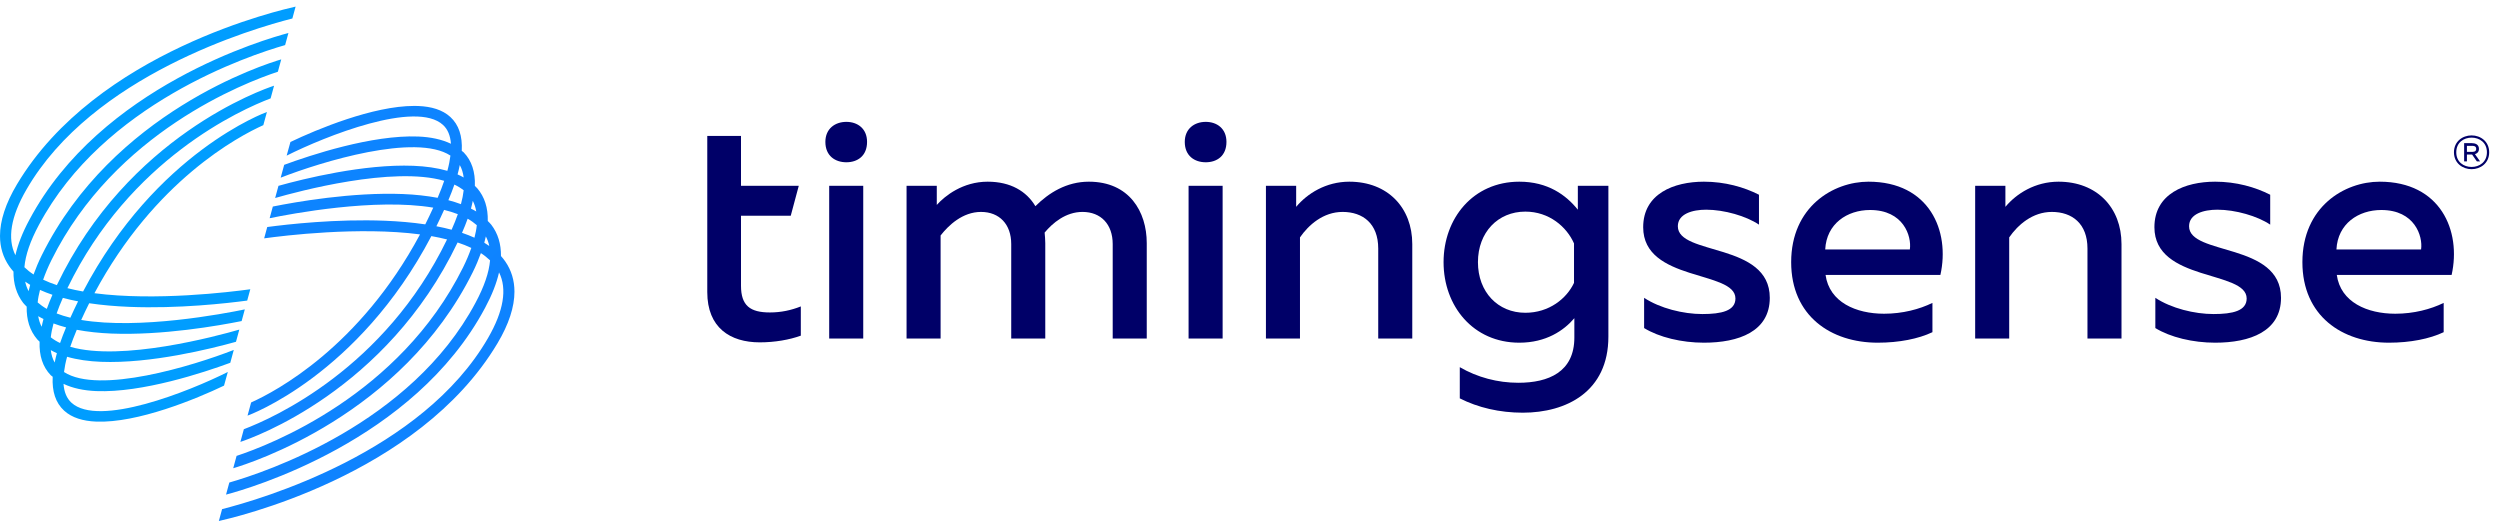
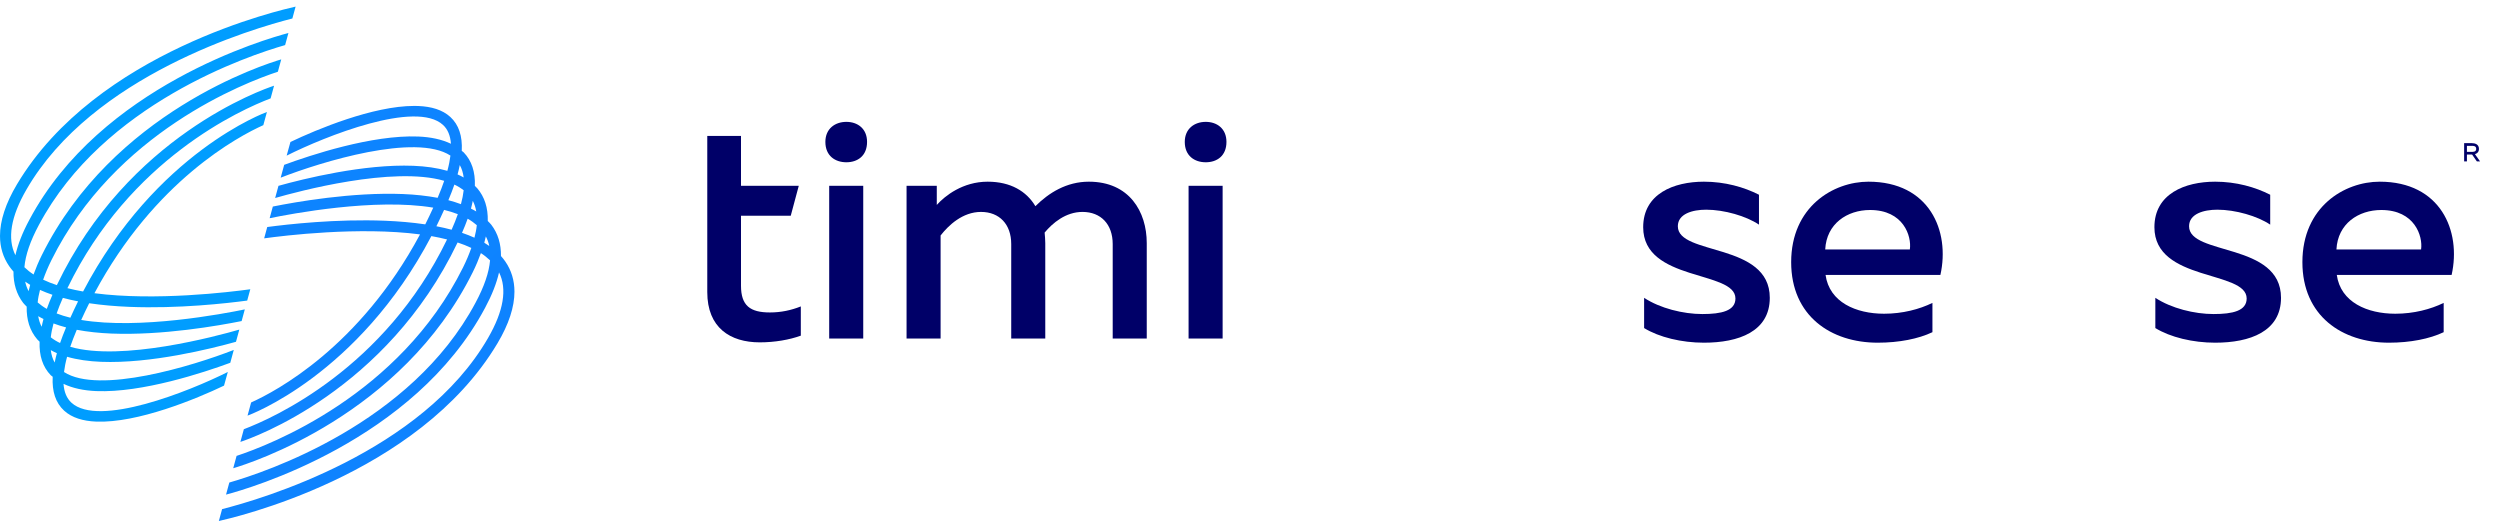
<svg xmlns="http://www.w3.org/2000/svg" width="220" height="46" viewBox="0 0 220 46" fill="none">
  <path fill-rule="evenodd" clip-rule="evenodd" d="M0 20.761C4.09419e-06 19.425 0.491 17.902 1.495 16.218C8.506 4.466 24.968 0.825 26.013 0.581L25.728 1.628C22.302 2.496 8.129 6.621 2.321 16.691C0.947 19.074 0.631 21.007 1.356 22.459C1.573 21.508 1.977 20.47 2.585 19.341C8.85 7.584 23.439 3.413 25.381 2.904L25.091 3.967C21.921 4.876 9.11 9.121 3.426 19.788C2.663 21.205 2.239 22.449 2.147 23.515C2.387 23.746 2.653 23.962 2.953 24.155C3.151 23.615 3.379 23.057 3.674 22.464C9.924 9.892 23.249 5.666 24.749 5.225L24.453 6.312C21.542 7.27 10.113 11.651 4.529 22.886C4.224 23.499 3.988 24.069 3.796 24.612C4.172 24.791 4.575 24.951 5.004 25.091C11.258 12.01 23.095 7.878 24.118 7.542L23.814 8.659C21.207 9.647 11.421 14.01 5.932 25.358C6.376 25.471 6.836 25.569 7.312 25.652C13.743 13.399 23.38 9.892 23.489 9.854L23.173 11.013C20.997 11.989 13.61 15.897 8.31 25.803C13.667 26.505 20.27 25.698 22.026 25.455L21.754 26.451C19.956 26.692 15.681 27.177 11.386 27.004C10.19 26.956 8.994 26.855 7.849 26.685C7.609 27.162 7.375 27.654 7.146 28.157C12.257 29.02 19.666 27.615 21.543 27.226L21.264 28.254C19.229 28.662 14.28 29.533 9.798 29.353C8.741 29.311 7.718 29.201 6.759 29.022C6.75 29.042 6.74 29.062 6.732 29.081C6.514 29.591 6.338 30.064 6.181 30.519C10.697 31.833 19.059 29.582 21.059 29.005L20.767 30.077C18.568 30.691 13.255 32.015 8.891 31.84C7.814 31.797 6.803 31.656 5.904 31.396C5.77 31.884 5.685 32.327 5.634 32.739C8.697 34.731 16.974 32.197 20.572 30.795L20.265 31.925C17.957 32.774 12.533 34.578 8.467 34.416C7.373 34.371 6.397 34.165 5.589 33.778C5.64 34.497 5.87 35.053 6.287 35.437C8.666 37.628 16.637 34.447 20.047 32.734L19.715 33.935C17.296 35.094 12.103 37.247 8.465 37.101C7.32 37.056 6.332 36.77 5.64 36.134C4.897 35.451 4.569 34.458 4.637 33.153C4.583 33.103 4.513 33.069 4.462 33.016C3.763 32.287 3.438 31.302 3.485 30.069C3.417 30 3.341 29.939 3.278 29.866C2.624 29.103 2.321 28.135 2.348 26.982C2.245 26.873 2.13 26.773 2.04 26.655C1.449 25.884 1.176 24.957 1.186 23.898C1.05 23.747 0.924 23.589 0.81 23.425C0.273 22.649 2.04191e-06 21.757 0 20.761ZM2.215 24.785C2.279 25.084 2.38 25.363 2.517 25.623C2.556 25.442 2.604 25.257 2.655 25.068C2.502 24.978 2.357 24.883 2.215 24.785ZM3.314 26.614C3.554 26.824 3.82 27.015 4.118 27.183C4.26 26.784 4.425 26.37 4.615 25.941C4.232 25.812 3.867 25.669 3.52 25.512C3.421 25.898 3.346 26.27 3.314 26.614ZM4.984 27.583C5.36 27.729 5.764 27.854 6.192 27.959C6.413 27.466 6.639 26.987 6.871 26.519C6.411 26.432 5.964 26.33 5.531 26.215C5.315 26.696 5.136 27.149 4.984 27.583ZM3.362 27.823C3.422 28.16 3.516 28.476 3.667 28.755C3.714 28.531 3.76 28.307 3.826 28.071C3.669 27.989 3.507 27.913 3.362 27.823ZM4.469 29.685C4.713 29.876 4.985 30.044 5.287 30.186C5.438 29.748 5.612 29.292 5.815 28.812C5.429 28.712 5.06 28.596 4.709 28.463C4.592 28.898 4.51 29.306 4.469 29.685ZM4.469 30.811C4.521 31.222 4.63 31.591 4.812 31.904C4.866 31.638 4.925 31.368 5.006 31.082C4.817 31 4.641 30.907 4.469 30.811Z" fill="url(#paint0_linear_1_458)" />
  <path fill-rule="evenodd" clip-rule="evenodd" d="M43.777 30.211C36.767 41.964 20.304 45.605 19.259 45.849L19.544 44.802C22.971 43.933 37.143 39.808 42.951 29.739C44.326 27.356 44.641 25.423 43.916 23.97C43.699 24.922 43.295 25.96 42.688 27.089C36.422 38.845 21.834 43.017 19.891 43.526L20.18 42.463C23.352 41.554 36.162 37.308 41.846 26.642C42.609 25.224 43.033 23.981 43.125 22.914C42.885 22.684 42.62 22.468 42.319 22.274C42.122 22.815 41.892 23.372 41.598 23.965C35.348 36.538 22.024 40.764 20.523 41.205L20.819 40.118C23.73 39.16 35.159 34.779 40.743 23.544C41.048 22.931 41.284 22.361 41.477 21.817C41.1 21.639 40.697 21.479 40.268 21.338C34.013 34.42 22.177 38.552 21.154 38.888L21.458 37.771C24.065 36.782 33.85 32.419 39.34 21.071C38.896 20.959 38.436 20.861 37.96 20.777C31.529 33.03 21.892 36.537 21.783 36.576L22.099 35.417C24.276 34.44 31.663 30.533 36.962 20.627C31.605 19.924 25.002 20.732 23.246 20.975L23.517 19.978C25.316 19.737 29.591 19.253 33.886 19.425C35.082 19.473 36.278 19.575 37.423 19.744C37.663 19.268 37.897 18.776 38.126 18.273C33.015 17.41 25.606 18.815 23.729 19.203L24.009 18.176C26.043 17.767 30.992 16.897 35.474 17.076C36.532 17.119 37.554 17.229 38.513 17.408C38.758 16.839 38.934 16.366 39.09 15.911C34.575 14.597 26.213 16.848 24.213 17.424L24.505 16.353C26.704 15.739 32.017 14.415 36.381 14.59C37.458 14.633 38.469 14.774 39.368 15.033C39.502 14.546 39.587 14.103 39.638 13.691C36.576 11.699 28.298 14.232 24.7 15.635L25.008 14.505C27.316 13.655 32.739 11.851 36.805 12.014C37.9 12.058 38.875 12.265 39.683 12.651C39.632 11.933 39.402 11.376 38.985 10.993C36.606 8.802 28.636 11.983 25.226 13.696L25.558 12.495C27.898 11.373 32.835 9.321 36.447 9.321C36.569 9.321 36.688 9.324 36.807 9.328C37.953 9.374 38.94 9.659 39.632 10.296C40.375 10.979 40.704 11.971 40.635 13.277C40.689 13.326 40.759 13.361 40.81 13.414C41.509 14.142 41.834 15.128 41.788 16.361C41.856 16.429 41.931 16.491 41.994 16.563C42.648 17.327 42.951 18.295 42.924 19.448C43.027 19.557 43.142 19.657 43.232 19.775C43.823 20.546 44.096 21.472 44.086 22.532C44.221 22.682 44.348 22.84 44.462 23.005C44.999 23.781 45.272 24.673 45.272 25.669C45.272 27.004 44.782 28.527 43.777 30.211ZM40.267 15.348C40.455 15.43 40.632 15.522 40.803 15.618C40.751 15.207 40.642 14.839 40.46 14.526C40.406 14.792 40.347 15.061 40.267 15.348ZM39.457 17.617C39.844 17.718 40.212 17.834 40.563 17.966C40.68 17.532 40.762 17.123 40.803 16.745C40.56 16.554 40.287 16.386 39.986 16.244C39.834 16.681 39.66 17.137 39.457 17.617ZM41.446 18.359C41.602 18.44 41.765 18.516 41.91 18.607C41.85 18.269 41.756 17.954 41.605 17.675C41.558 17.899 41.512 18.122 41.446 18.359ZM38.402 19.91C38.861 19.998 39.309 20.099 39.742 20.215C39.958 19.734 40.137 19.28 40.289 18.847C39.912 18.701 39.508 18.576 39.08 18.471C38.859 18.963 38.633 19.443 38.402 19.91ZM40.657 20.489C41.04 20.618 41.405 20.761 41.752 20.918C41.851 20.531 41.926 20.16 41.958 19.815C41.718 19.606 41.453 19.415 41.154 19.247C41.012 19.645 40.847 20.059 40.657 20.489ZM42.617 21.361C42.77 21.451 42.915 21.547 43.057 21.645C42.993 21.346 42.892 21.066 42.755 20.806C42.717 20.987 42.668 21.173 42.617 21.361Z" fill="url(#paint1_linear_1_458)" />
  <path fill-rule="evenodd" clip-rule="evenodd" d="M72.969 29.792H75.965V16.353H72.969V29.792ZM74.481 14.28C73.5 14.28 72.633 13.721 72.633 12.488C72.633 11.312 73.5 10.724 74.481 10.724C75.461 10.724 76.301 11.312 76.301 12.488C76.301 13.721 75.461 14.28 74.481 14.28Z" fill="#000068" />
  <path fill-rule="evenodd" clip-rule="evenodd" d="M79.777 29.792V16.353H82.437V18.033C83.165 17.222 84.732 15.988 86.916 15.988C88.932 15.988 90.331 16.83 91.115 18.145C92.291 16.969 93.86 15.988 95.819 15.988C99.375 15.988 100.914 18.622 100.914 21.394V29.792H97.918V21.476C97.918 19.741 96.883 18.649 95.26 18.649C93.776 18.649 92.627 19.629 91.927 20.468C91.954 20.776 91.984 21.086 91.984 21.394V29.792H88.988V21.476C88.988 19.741 87.951 18.649 86.328 18.649C84.705 18.649 83.473 19.826 82.773 20.721V29.792H79.777Z" fill="#000068" />
  <path fill-rule="evenodd" clip-rule="evenodd" d="M104.595 29.792H107.591V16.353H104.595V29.792ZM106.106 14.28C105.126 14.28 104.26 13.721 104.26 12.488C104.26 11.312 105.126 10.724 106.106 10.724C107.087 10.724 107.928 11.312 107.928 12.488C107.928 13.721 107.087 14.28 106.106 14.28Z" fill="#000068" />
-   <path fill-rule="evenodd" clip-rule="evenodd" d="M118.738 15.988C122.126 15.988 124.28 18.284 124.28 21.475V29.792H121.284V21.867C121.284 19.684 119.942 18.649 118.15 18.649C116.443 18.649 115.155 19.798 114.398 20.89V29.792H111.402V16.353H114.062V18.202C115.043 17.026 116.694 15.988 118.738 15.988Z" fill="#000068" />
-   <path fill-rule="evenodd" clip-rule="evenodd" d="M134.229 18.622C131.822 18.622 130.059 20.441 130.059 23.071C130.059 25.705 131.822 27.524 134.229 27.524C136.331 27.524 137.87 26.266 138.513 24.893V21.421C137.87 19.964 136.331 18.622 134.229 18.622ZM133.698 15.988C136.217 15.988 137.813 17.165 138.85 18.453V16.353H141.538V29.624C141.538 34.468 137.842 36.317 134.006 36.317C131.963 36.317 130.059 35.868 128.461 35.056V32.311C130.003 33.207 131.794 33.684 133.613 33.684C136.274 33.684 138.543 32.733 138.543 29.708V28C137.616 29.092 136.051 30.157 133.698 30.157C129.638 30.157 127.034 26.936 127.034 23.071C127.034 19.21 129.638 15.988 133.698 15.988Z" fill="#000068" />
  <path fill-rule="evenodd" clip-rule="evenodd" d="M149.945 15.988C151.794 15.988 153.475 16.465 154.79 17.137V19.768C153.67 19.014 151.737 18.453 150.142 18.453C148.938 18.453 147.65 18.817 147.65 19.91C147.65 22.513 155.741 21.309 155.741 26.208C155.741 29.177 152.998 30.157 149.945 30.157C147.987 30.157 145.999 29.68 144.682 28.869V26.208C146.081 27.132 148.126 27.636 149.806 27.636C151.487 27.636 152.718 27.357 152.718 26.266C152.718 23.774 144.6 24.809 144.6 19.994C144.6 17.053 147.287 15.988 149.945 15.988Z" fill="#000068" />
-   <path fill-rule="evenodd" clip-rule="evenodd" d="M164.567 18.48C162.552 18.48 160.73 19.684 160.619 21.952H168.067C168.235 20.776 167.506 18.48 164.567 18.48ZM164.426 15.988C169.774 15.988 171.623 20.302 170.755 24.193H160.649C160.984 26.601 163.336 27.608 165.799 27.608C167.424 27.608 168.905 27.216 170.054 26.655V29.232C168.824 29.819 167.114 30.157 165.24 30.157C161.123 30.157 157.623 27.804 157.623 23.071C157.623 18.202 161.319 15.988 164.426 15.988Z" fill="#000068" />
-   <path fill-rule="evenodd" clip-rule="evenodd" d="M181.15 15.988C184.538 15.988 186.692 18.284 186.692 21.475V29.792H183.697V21.867C183.697 19.684 182.354 18.649 180.562 18.649C178.855 18.649 177.567 19.798 176.81 20.89V29.792H173.814V16.353H176.475V18.202C177.455 17.026 179.106 15.988 181.15 15.988Z" fill="#000068" />
+   <path fill-rule="evenodd" clip-rule="evenodd" d="M164.567 18.48C162.552 18.48 160.73 19.684 160.619 21.952H168.067C168.235 20.776 167.506 18.48 164.567 18.48M164.426 15.988C169.774 15.988 171.623 20.302 170.755 24.193H160.649C160.984 26.601 163.336 27.608 165.799 27.608C167.424 27.608 168.905 27.216 170.054 26.655V29.232C168.824 29.819 167.114 30.157 165.24 30.157C161.123 30.157 157.623 27.804 157.623 23.071C157.623 18.202 161.319 15.988 164.426 15.988Z" fill="#000068" />
  <path fill-rule="evenodd" clip-rule="evenodd" d="M194.934 15.988C196.783 15.988 198.463 16.465 199.778 17.137V19.768C198.659 19.014 196.726 18.453 195.13 18.453C193.926 18.453 192.638 18.817 192.638 19.91C192.638 22.513 200.729 21.309 200.729 26.208C200.729 29.177 197.987 30.157 194.934 30.157C192.976 30.157 190.988 29.68 189.67 28.869V26.208C191.07 27.132 193.115 27.636 194.795 27.636C196.475 27.636 197.706 27.357 197.706 26.266C197.706 23.774 189.588 24.809 189.588 19.994C189.588 17.053 192.276 15.988 194.934 15.988Z" fill="#000068" />
  <path fill-rule="evenodd" clip-rule="evenodd" d="M209.556 18.48C207.54 18.48 205.719 19.684 205.607 21.952H213.055C213.223 20.776 212.494 18.48 209.556 18.48ZM209.414 15.988C214.762 15.988 216.611 20.302 215.743 24.193H205.637C205.972 26.601 208.324 27.608 210.787 27.608C212.412 27.608 213.894 27.216 215.043 26.655V29.232C213.812 29.819 212.102 30.157 210.228 30.157C206.111 30.157 202.611 27.804 202.611 23.071C202.611 18.202 206.307 15.988 209.414 15.988Z" fill="#000068" />
  <path fill-rule="evenodd" clip-rule="evenodd" d="M65.208 25.143V18.983H69.586L70.291 16.353H65.208V11.964H62.24V25.704C62.24 28.839 64.257 30.127 66.86 30.127C68.176 30.127 69.463 29.903 70.472 29.538V26.965C69.632 27.3 68.736 27.496 67.756 27.496C66.02 27.496 65.208 26.908 65.208 25.143Z" fill="#000068" />
-   <path fill-rule="evenodd" clip-rule="evenodd" d="M217.5 14.692C218.186 14.692 218.848 14.263 218.848 13.402C218.848 12.54 218.186 12.111 217.5 12.111C216.81 12.111 216.152 12.54 216.152 13.402C216.152 14.263 216.81 14.692 217.5 14.692ZM217.5 14.888C216.724 14.888 215.948 14.369 215.948 13.402C215.948 12.434 216.724 11.915 217.5 11.915C218.272 11.915 219.048 12.434 219.048 13.402C219.048 14.369 218.272 14.888 217.5 14.888Z" fill="#000068" />
  <path fill-rule="evenodd" clip-rule="evenodd" d="M217.51 13.365H217.089V12.834H217.51C217.661 12.834 217.906 12.834 217.906 13.1C217.906 13.365 217.661 13.365 217.51 13.365ZM217.796 13.565C217.984 13.512 218.147 13.377 218.147 13.1C218.147 12.691 217.792 12.598 217.535 12.598H216.844V14.202H217.089V13.602H217.493H217.547L217.963 14.202H218.245L217.796 13.565Z" fill="#000068" />
  <defs>
    <linearGradient id="paint0_linear_1_458" x1="1300.66" y1="848.108" x2="3620.13" y2="2866.59" gradientUnits="userSpaceOnUse">
      <stop stop-color="#009DFF" />
      <stop offset="0.449" stop-color="#1D67FF" />
      <stop offset="1" stop-color="#9F00FF" />
    </linearGradient>
    <linearGradient id="paint1_linear_1_458" x1="-297.708" y1="-188.142" x2="2038.28" y2="1954.9" gradientUnits="userSpaceOnUse">
      <stop stop-color="#009DFF" />
      <stop offset="0.263" stop-color="#1D67FF" />
      <stop offset="0.672" stop-color="#1D67FF" />
      <stop offset="1" stop-color="#9F00FF" />
    </linearGradient>
  </defs>
</svg>